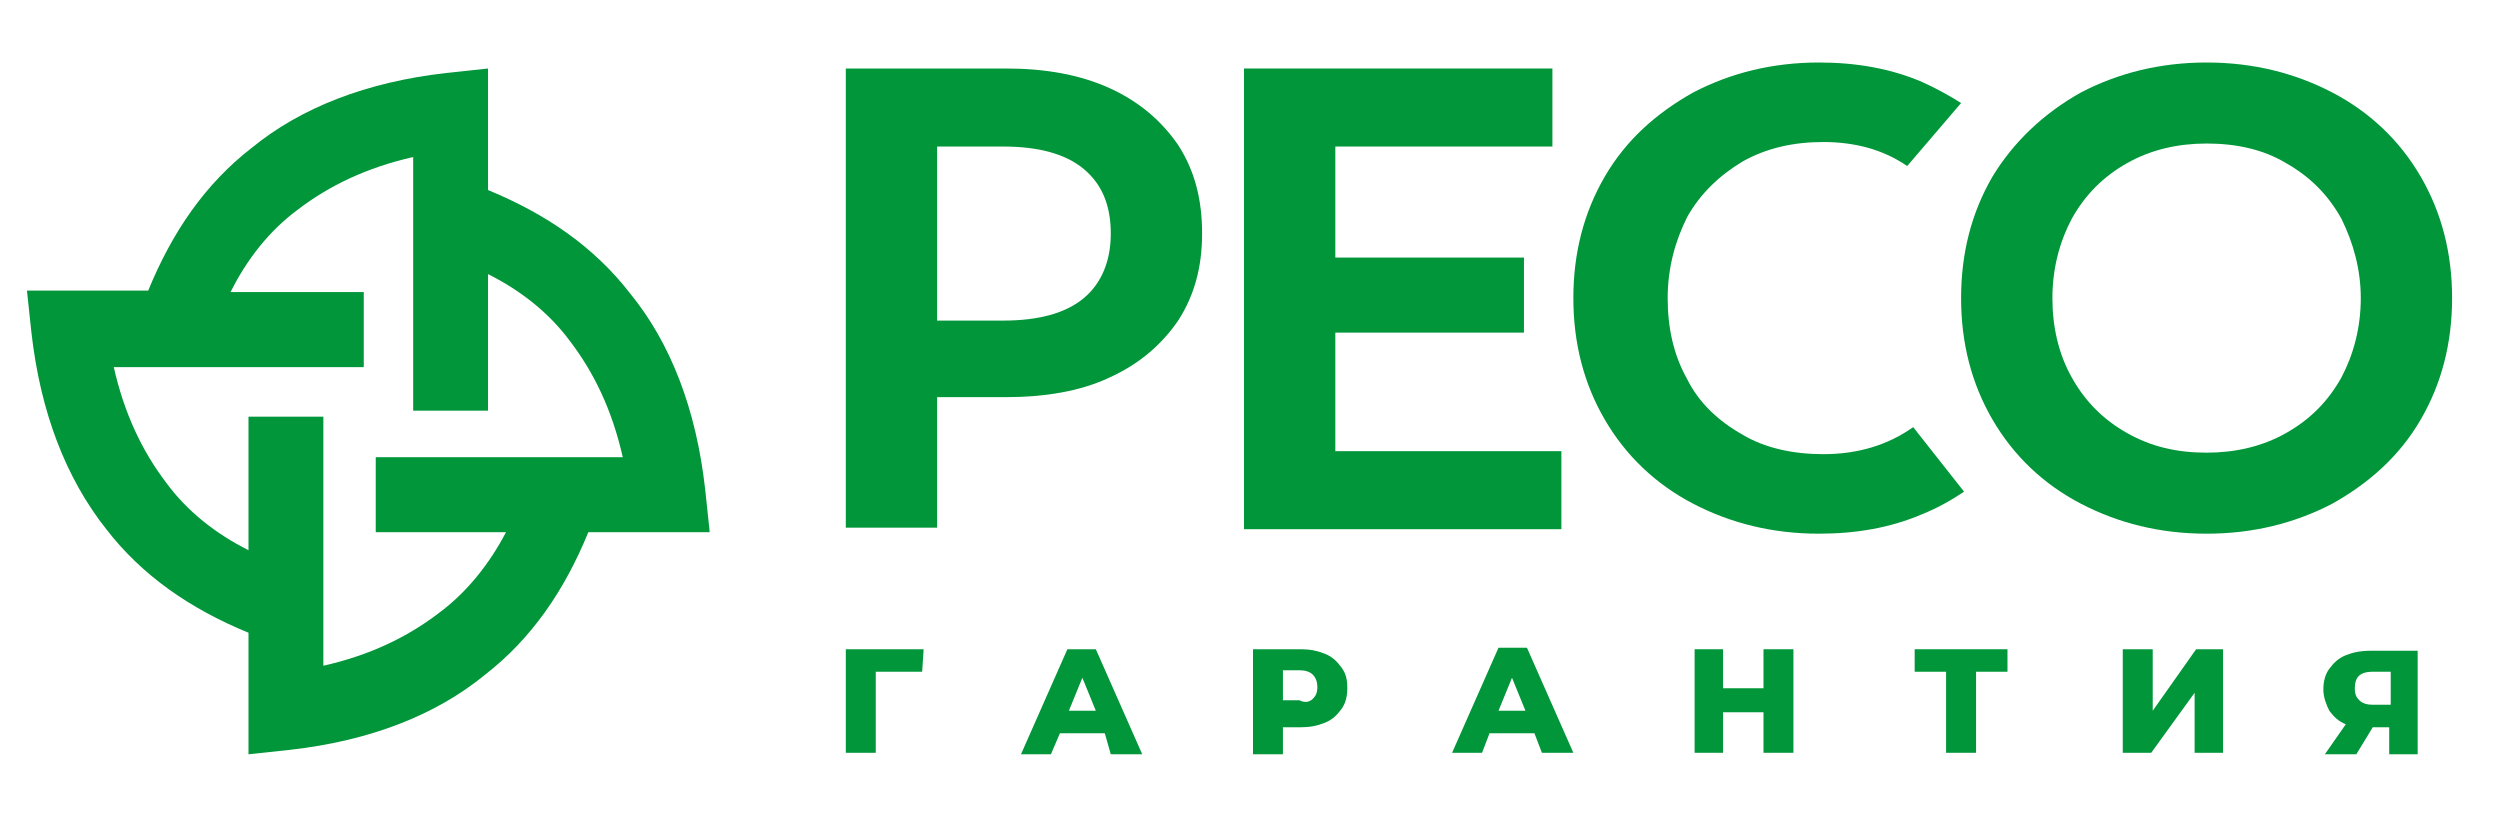
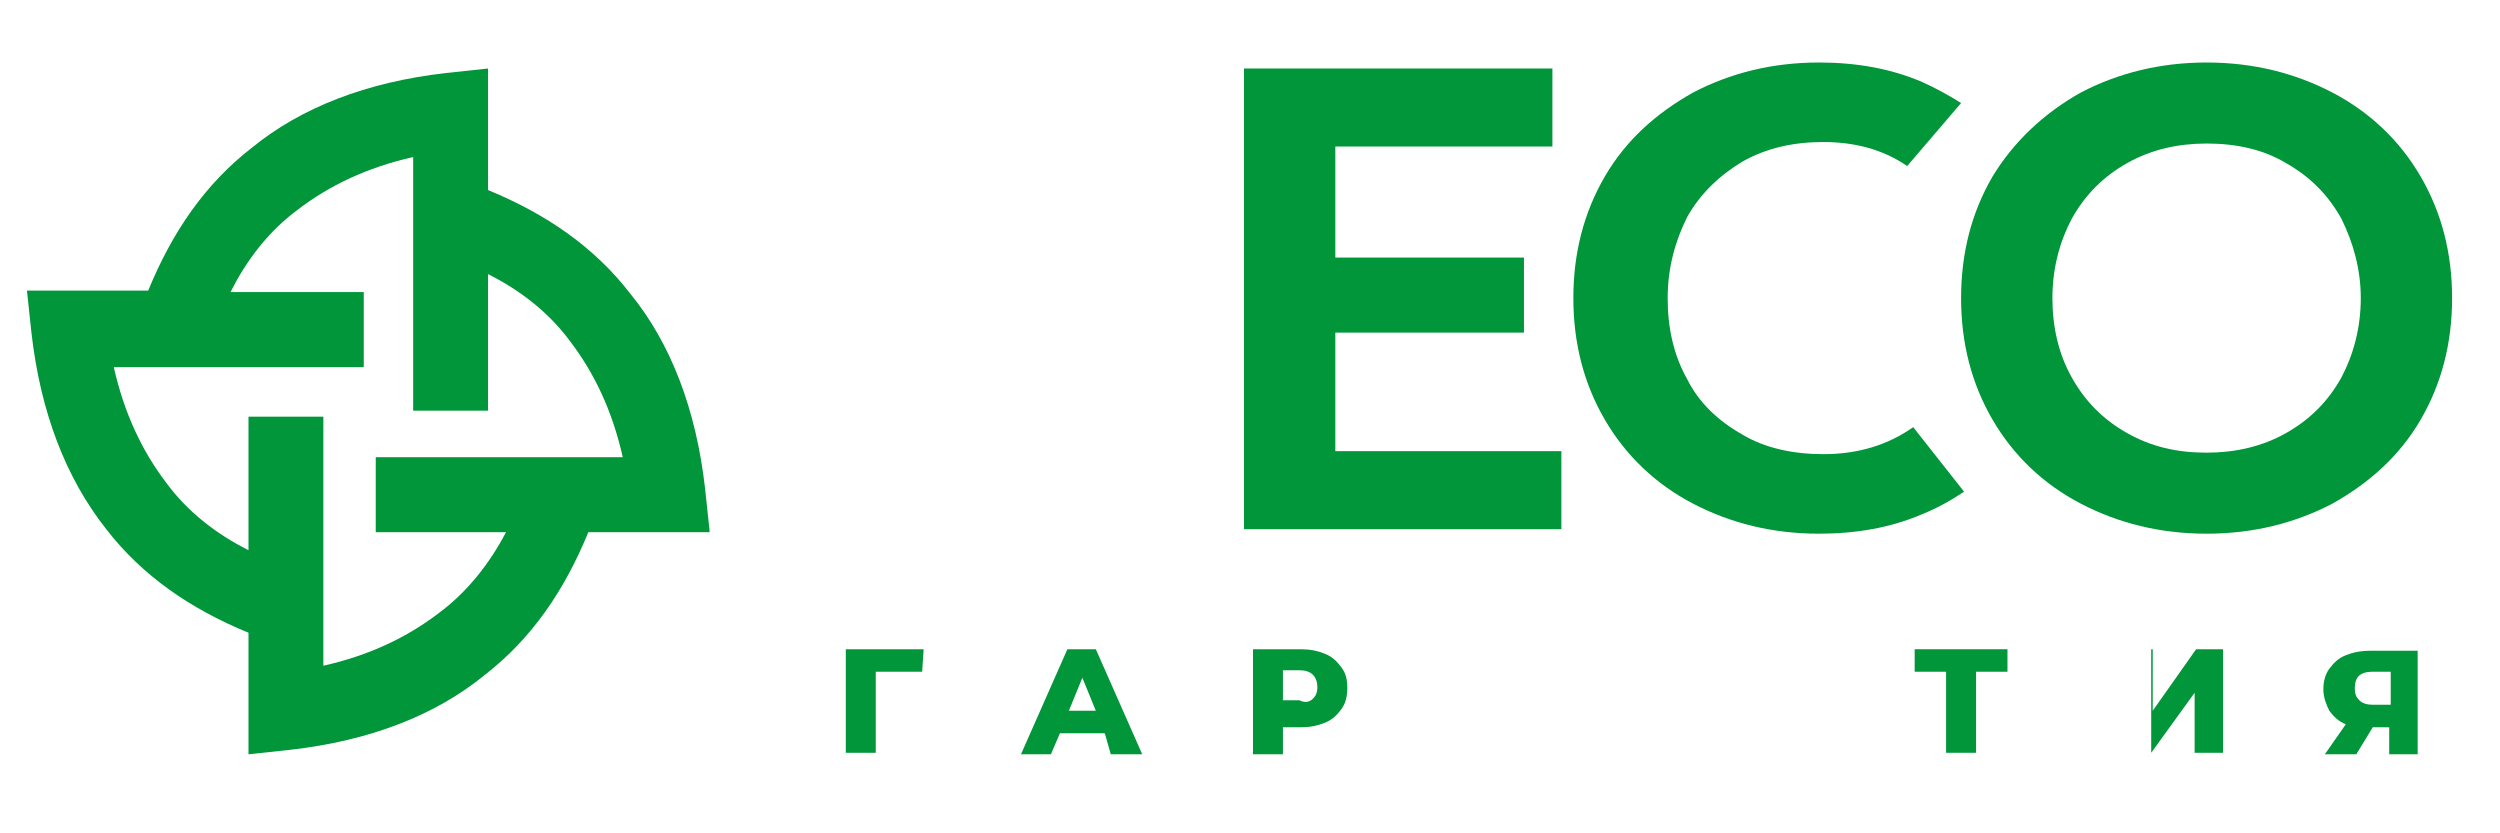
<svg xmlns="http://www.w3.org/2000/svg" width="105" height="35" viewBox="0 0 105 35" fill="none">
-   <path d="M49.482 6.091C48.79 5.083 47.847 4.264 46.59 3.696C45.332 3.129 43.886 2.877 42.252 2.877H35.524V22.163H39.359V16.68H42.252C43.886 16.68 45.395 16.428 46.59 15.86C47.847 15.293 48.79 14.474 49.482 13.465C50.174 12.394 50.488 11.197 50.488 9.81C50.488 8.36 50.174 7.163 49.482 6.091ZM46.653 9.81C46.653 10.944 46.275 11.89 45.521 12.52C44.767 13.15 43.635 13.465 42.126 13.465H39.359V6.154H42.126C43.635 6.154 44.767 6.47 45.521 7.1C46.275 7.73 46.653 8.612 46.653 9.81Z" fill="#009639" />
  <path d="M56.084 18.949V13.97H64.006V10.818H56.084V6.154H65.201V2.877H52.248V22.226H65.578V18.949H56.084Z" fill="#009639" />
  <path d="M80.354 17.94C79.285 18.696 78.028 19.075 76.581 19.075C75.323 19.075 74.129 18.823 73.186 18.255C72.18 17.688 71.363 16.932 70.86 15.923C70.294 14.915 70.042 13.78 70.042 12.52C70.042 11.259 70.356 10.125 70.86 9.117C71.426 8.108 72.243 7.352 73.186 6.785C74.192 6.217 75.323 5.965 76.581 5.965C77.902 5.965 79.096 6.28 80.102 6.974L82.366 4.327C81.863 4.012 81.297 3.696 80.731 3.444C79.41 2.877 77.965 2.625 76.393 2.625C74.443 2.625 72.683 3.066 71.111 3.886C69.539 4.768 68.282 5.902 67.402 7.415C66.521 8.928 66.081 10.629 66.081 12.52C66.081 14.411 66.521 16.112 67.402 17.625C68.282 19.138 69.539 20.335 71.111 21.154C72.683 21.974 74.443 22.415 76.393 22.415C77.965 22.415 79.41 22.163 80.731 21.596C81.36 21.343 81.926 21.028 82.491 20.65L80.354 17.94Z" fill="#009639" />
  <path d="M101.668 7.415C100.788 5.902 99.53 4.705 97.958 3.886C96.386 3.066 94.626 2.625 92.677 2.625C90.727 2.625 88.967 3.066 87.395 3.886C85.823 4.768 84.566 5.965 83.686 7.415C82.805 8.928 82.366 10.629 82.366 12.52C82.366 14.411 82.805 16.112 83.686 17.625C84.566 19.138 85.823 20.335 87.395 21.154C88.967 21.974 90.727 22.415 92.677 22.415C94.626 22.415 96.386 21.974 97.958 21.154C99.53 20.272 100.788 19.138 101.668 17.625C102.548 16.112 102.988 14.411 102.988 12.52C102.988 10.629 102.548 8.928 101.668 7.415ZM99.153 12.52C99.153 13.78 98.838 14.915 98.336 15.86C97.77 16.869 97.015 17.625 96.009 18.192C95.003 18.759 93.871 19.012 92.677 19.012C91.419 19.012 90.351 18.759 89.344 18.192C88.338 17.625 87.584 16.869 87.018 15.86C86.452 14.852 86.201 13.717 86.201 12.52C86.201 11.259 86.515 10.125 87.018 9.18C87.584 8.171 88.338 7.415 89.344 6.848C90.351 6.28 91.482 6.028 92.677 6.028C93.934 6.028 95.066 6.28 96.009 6.848C97.015 7.415 97.77 8.171 98.336 9.18C98.838 10.188 99.153 11.322 99.153 12.52Z" fill="#009639" />
  <path d="M38.731 28.213H36.782V31.617H35.524V27.268H38.793L38.731 28.213Z" fill="#009639" />
  <path d="M46.402 30.797H44.516L44.138 31.68H42.881L44.83 27.268H46.025L47.974 31.68H46.653L46.402 30.797ZM46.025 29.852L45.459 28.465L44.893 29.852H46.025Z" fill="#009639" />
  <path d="M55.643 27.457C55.958 27.583 56.146 27.772 56.335 28.024C56.524 28.276 56.587 28.528 56.587 28.907C56.587 29.222 56.524 29.537 56.335 29.789C56.146 30.041 55.958 30.23 55.643 30.356C55.329 30.482 55.015 30.545 54.638 30.545H53.883V31.68H52.626V27.268H54.638C55.015 27.268 55.329 27.331 55.643 27.457ZM55.141 29.348C55.266 29.222 55.329 29.096 55.329 28.844C55.329 28.654 55.266 28.465 55.141 28.339C55.015 28.213 54.826 28.15 54.575 28.15H53.883V29.411H54.575C54.826 29.537 55.015 29.474 55.141 29.348Z" fill="#009639" />
-   <path d="M64.446 30.797H62.56L62.246 31.617H60.988L62.937 27.205H64.132L66.081 31.617H64.76L64.446 30.797ZM64.069 29.852L63.504 28.465L62.937 29.852H64.069Z" fill="#009639" />
-   <path d="M75.324 27.268V31.617H74.067V29.915H72.369V31.617H71.174V27.268H72.369V28.907H74.067V27.268H75.324Z" fill="#009639" />
  <path d="M84.314 28.213H82.994V31.617H81.736V28.213H80.416V27.268H84.314V28.213Z" fill="#009639" />
-   <path d="M89.156 27.268H90.414V29.852L92.237 27.268H93.369V31.617H92.174V29.096L90.351 31.617H89.156V27.268Z" fill="#009639" />
+   <path d="M89.156 27.268H90.414V29.852L92.237 27.268H93.369V31.617H92.174V29.096L90.351 31.617V27.268Z" fill="#009639" />
  <path d="M101.542 27.268V31.68H100.347V30.545H99.656L98.965 31.68H97.644L98.524 30.419C98.21 30.293 98.021 30.104 97.832 29.852C97.707 29.6 97.581 29.285 97.581 28.97C97.581 28.654 97.644 28.339 97.832 28.087C98.021 27.835 98.21 27.646 98.524 27.52C98.839 27.394 99.153 27.331 99.593 27.331H101.542V27.268ZM98.902 28.907C98.902 29.159 98.965 29.285 99.09 29.411C99.216 29.537 99.404 29.6 99.656 29.6H100.41V28.213H99.656C99.09 28.213 98.902 28.465 98.902 28.907Z" fill="#009639" />
  <path d="M29.802 22.289L29.614 20.524C29.237 17.184 28.168 14.411 26.47 12.331C24.961 10.377 22.949 8.991 20.497 7.982V2.877L18.737 3.066C15.404 3.444 12.638 4.516 10.563 6.217C8.614 7.73 7.231 9.747 6.225 12.205H1.132L1.32 13.97C1.698 17.31 2.767 20.083 4.464 22.226C5.973 24.18 7.985 25.566 10.437 26.575V31.68L12.198 31.491C15.53 31.112 18.297 30.041 20.371 28.339C22.32 26.827 23.704 24.81 24.71 22.352H29.802V22.289ZM18.422 25.755C17.102 26.764 15.53 27.52 13.581 27.961V17.499H10.437V23.108C9.054 22.415 7.859 21.47 6.979 20.272C5.973 18.949 5.219 17.373 4.779 15.419H15.278V12.268H9.683C10.374 10.881 11.317 9.684 12.512 8.802C13.832 7.793 15.404 7.037 17.353 6.596V17.247H20.497V11.512C21.88 12.205 23.075 13.15 23.955 14.348C24.961 15.671 25.716 17.247 26.156 19.201H15.781V22.352H21.252C20.56 23.675 19.617 24.873 18.422 25.755Z" fill="#009639" />
</svg>